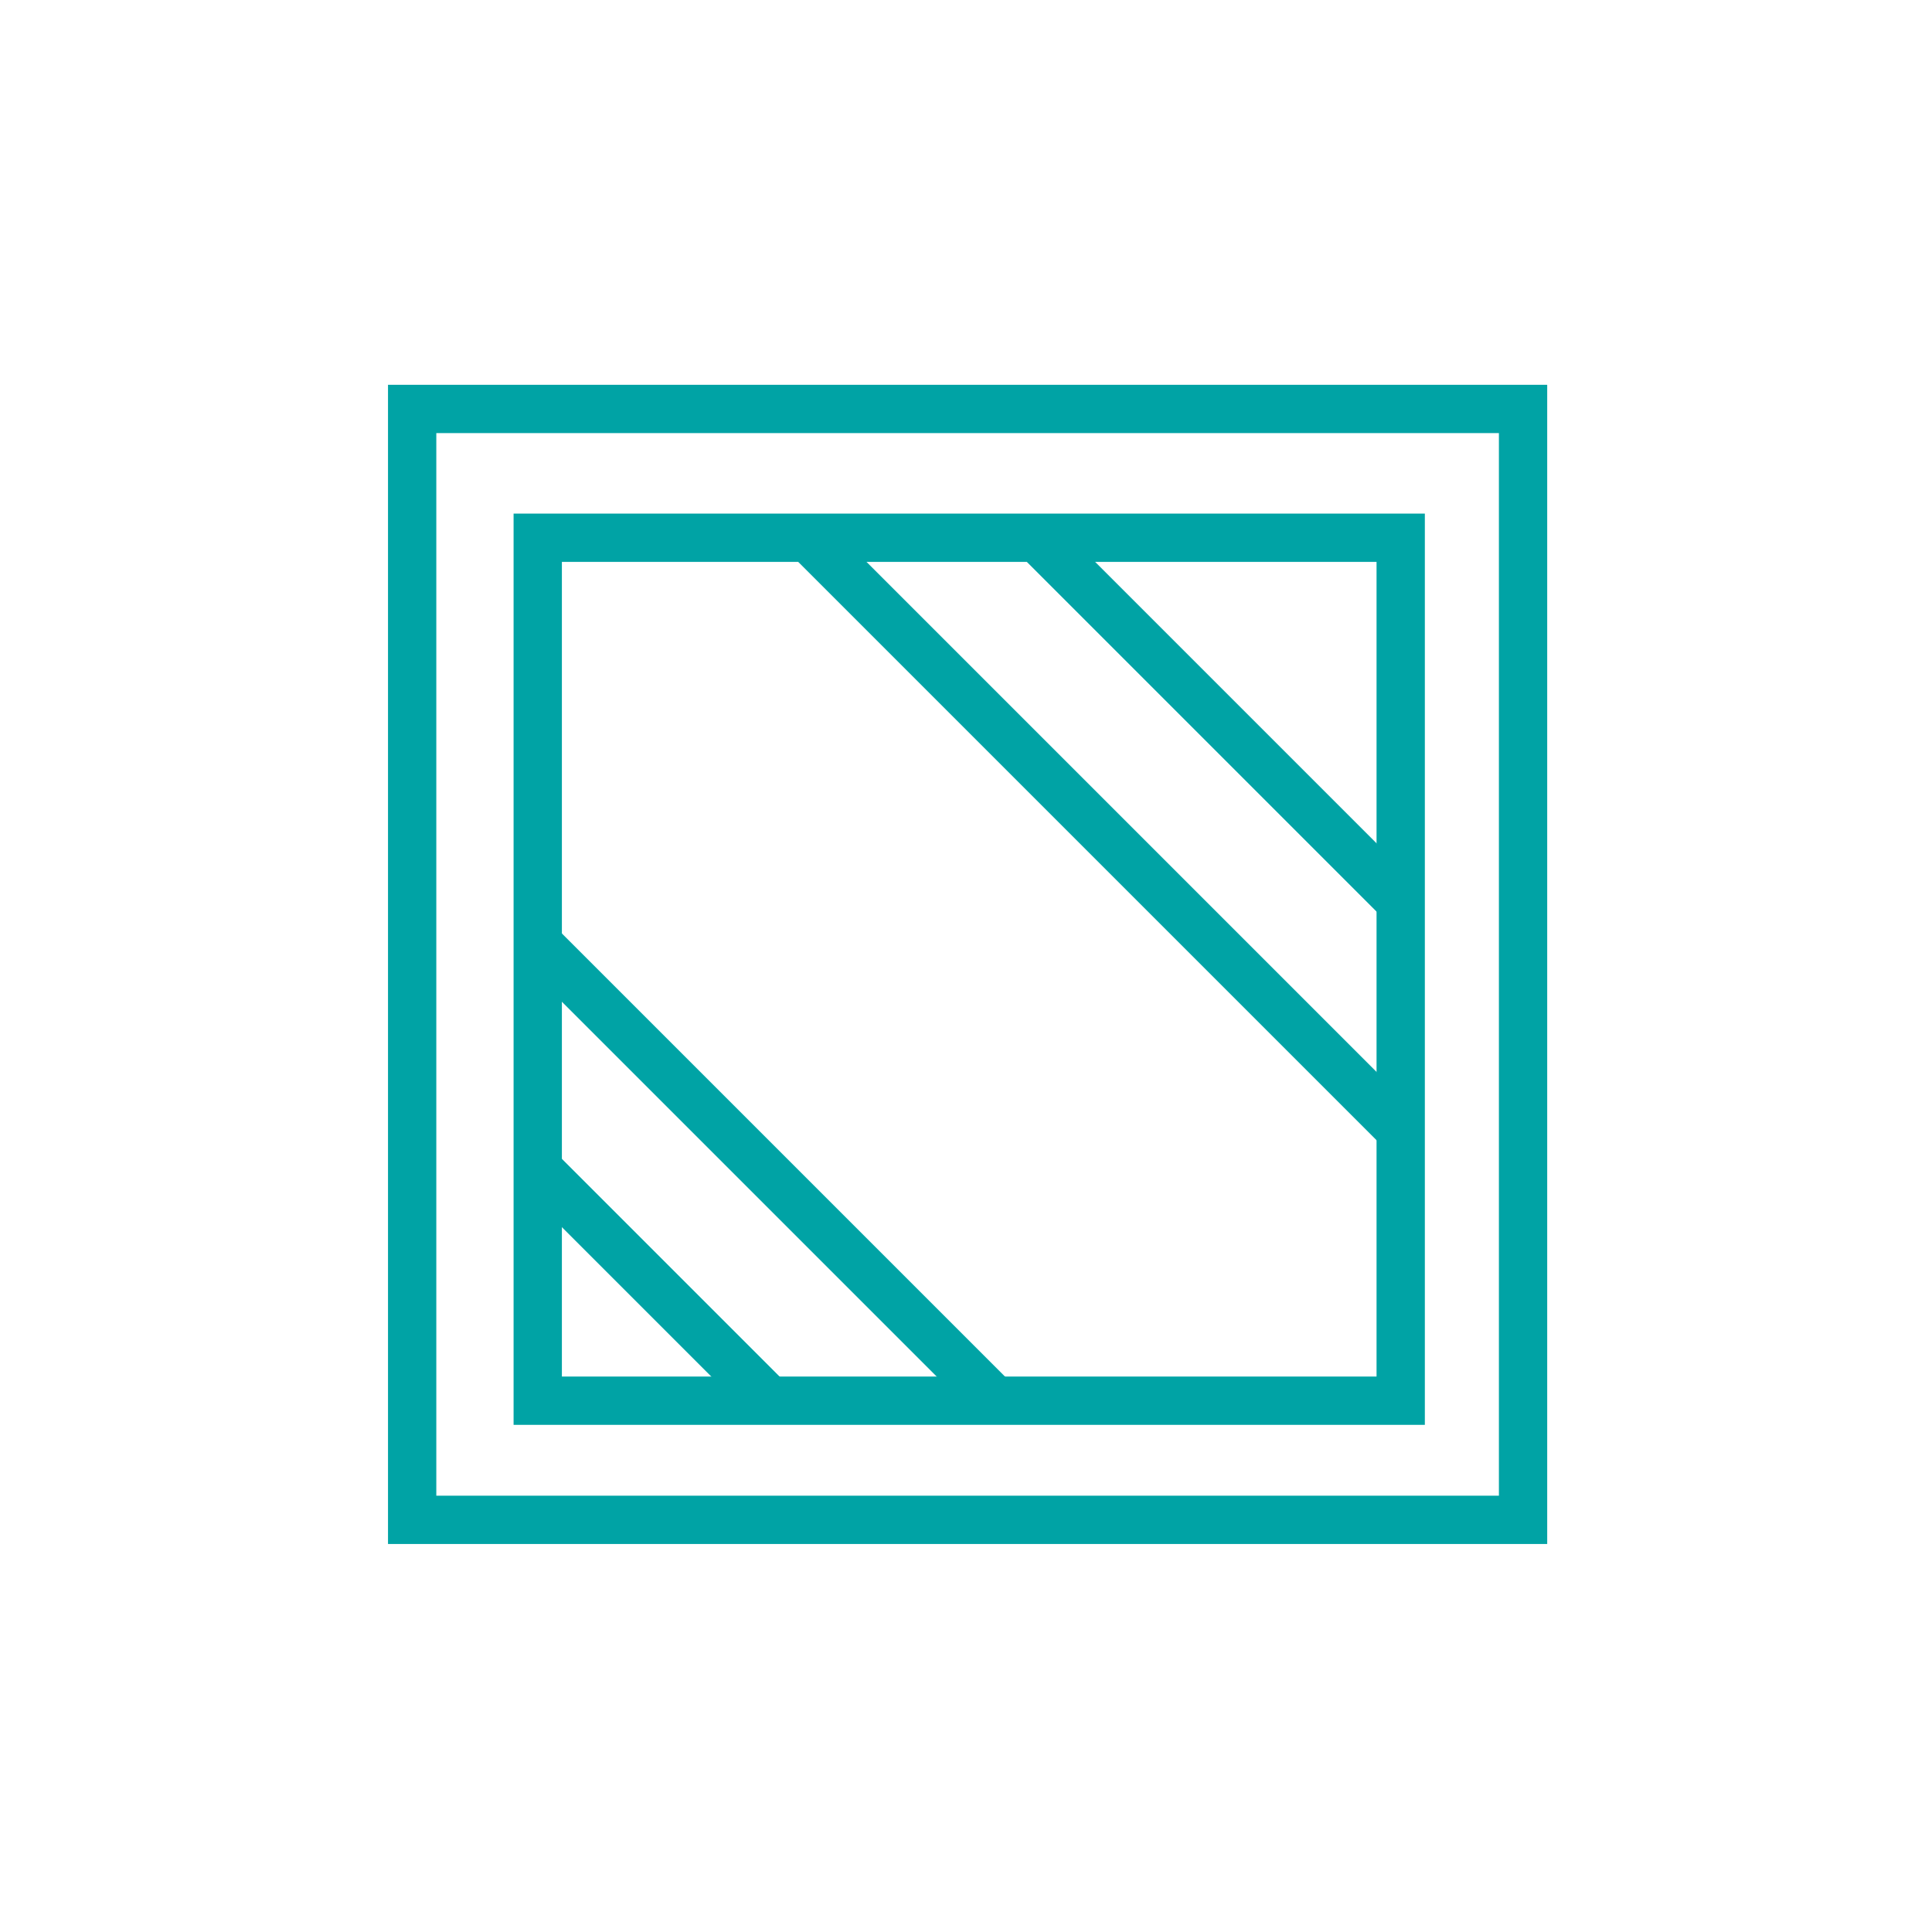
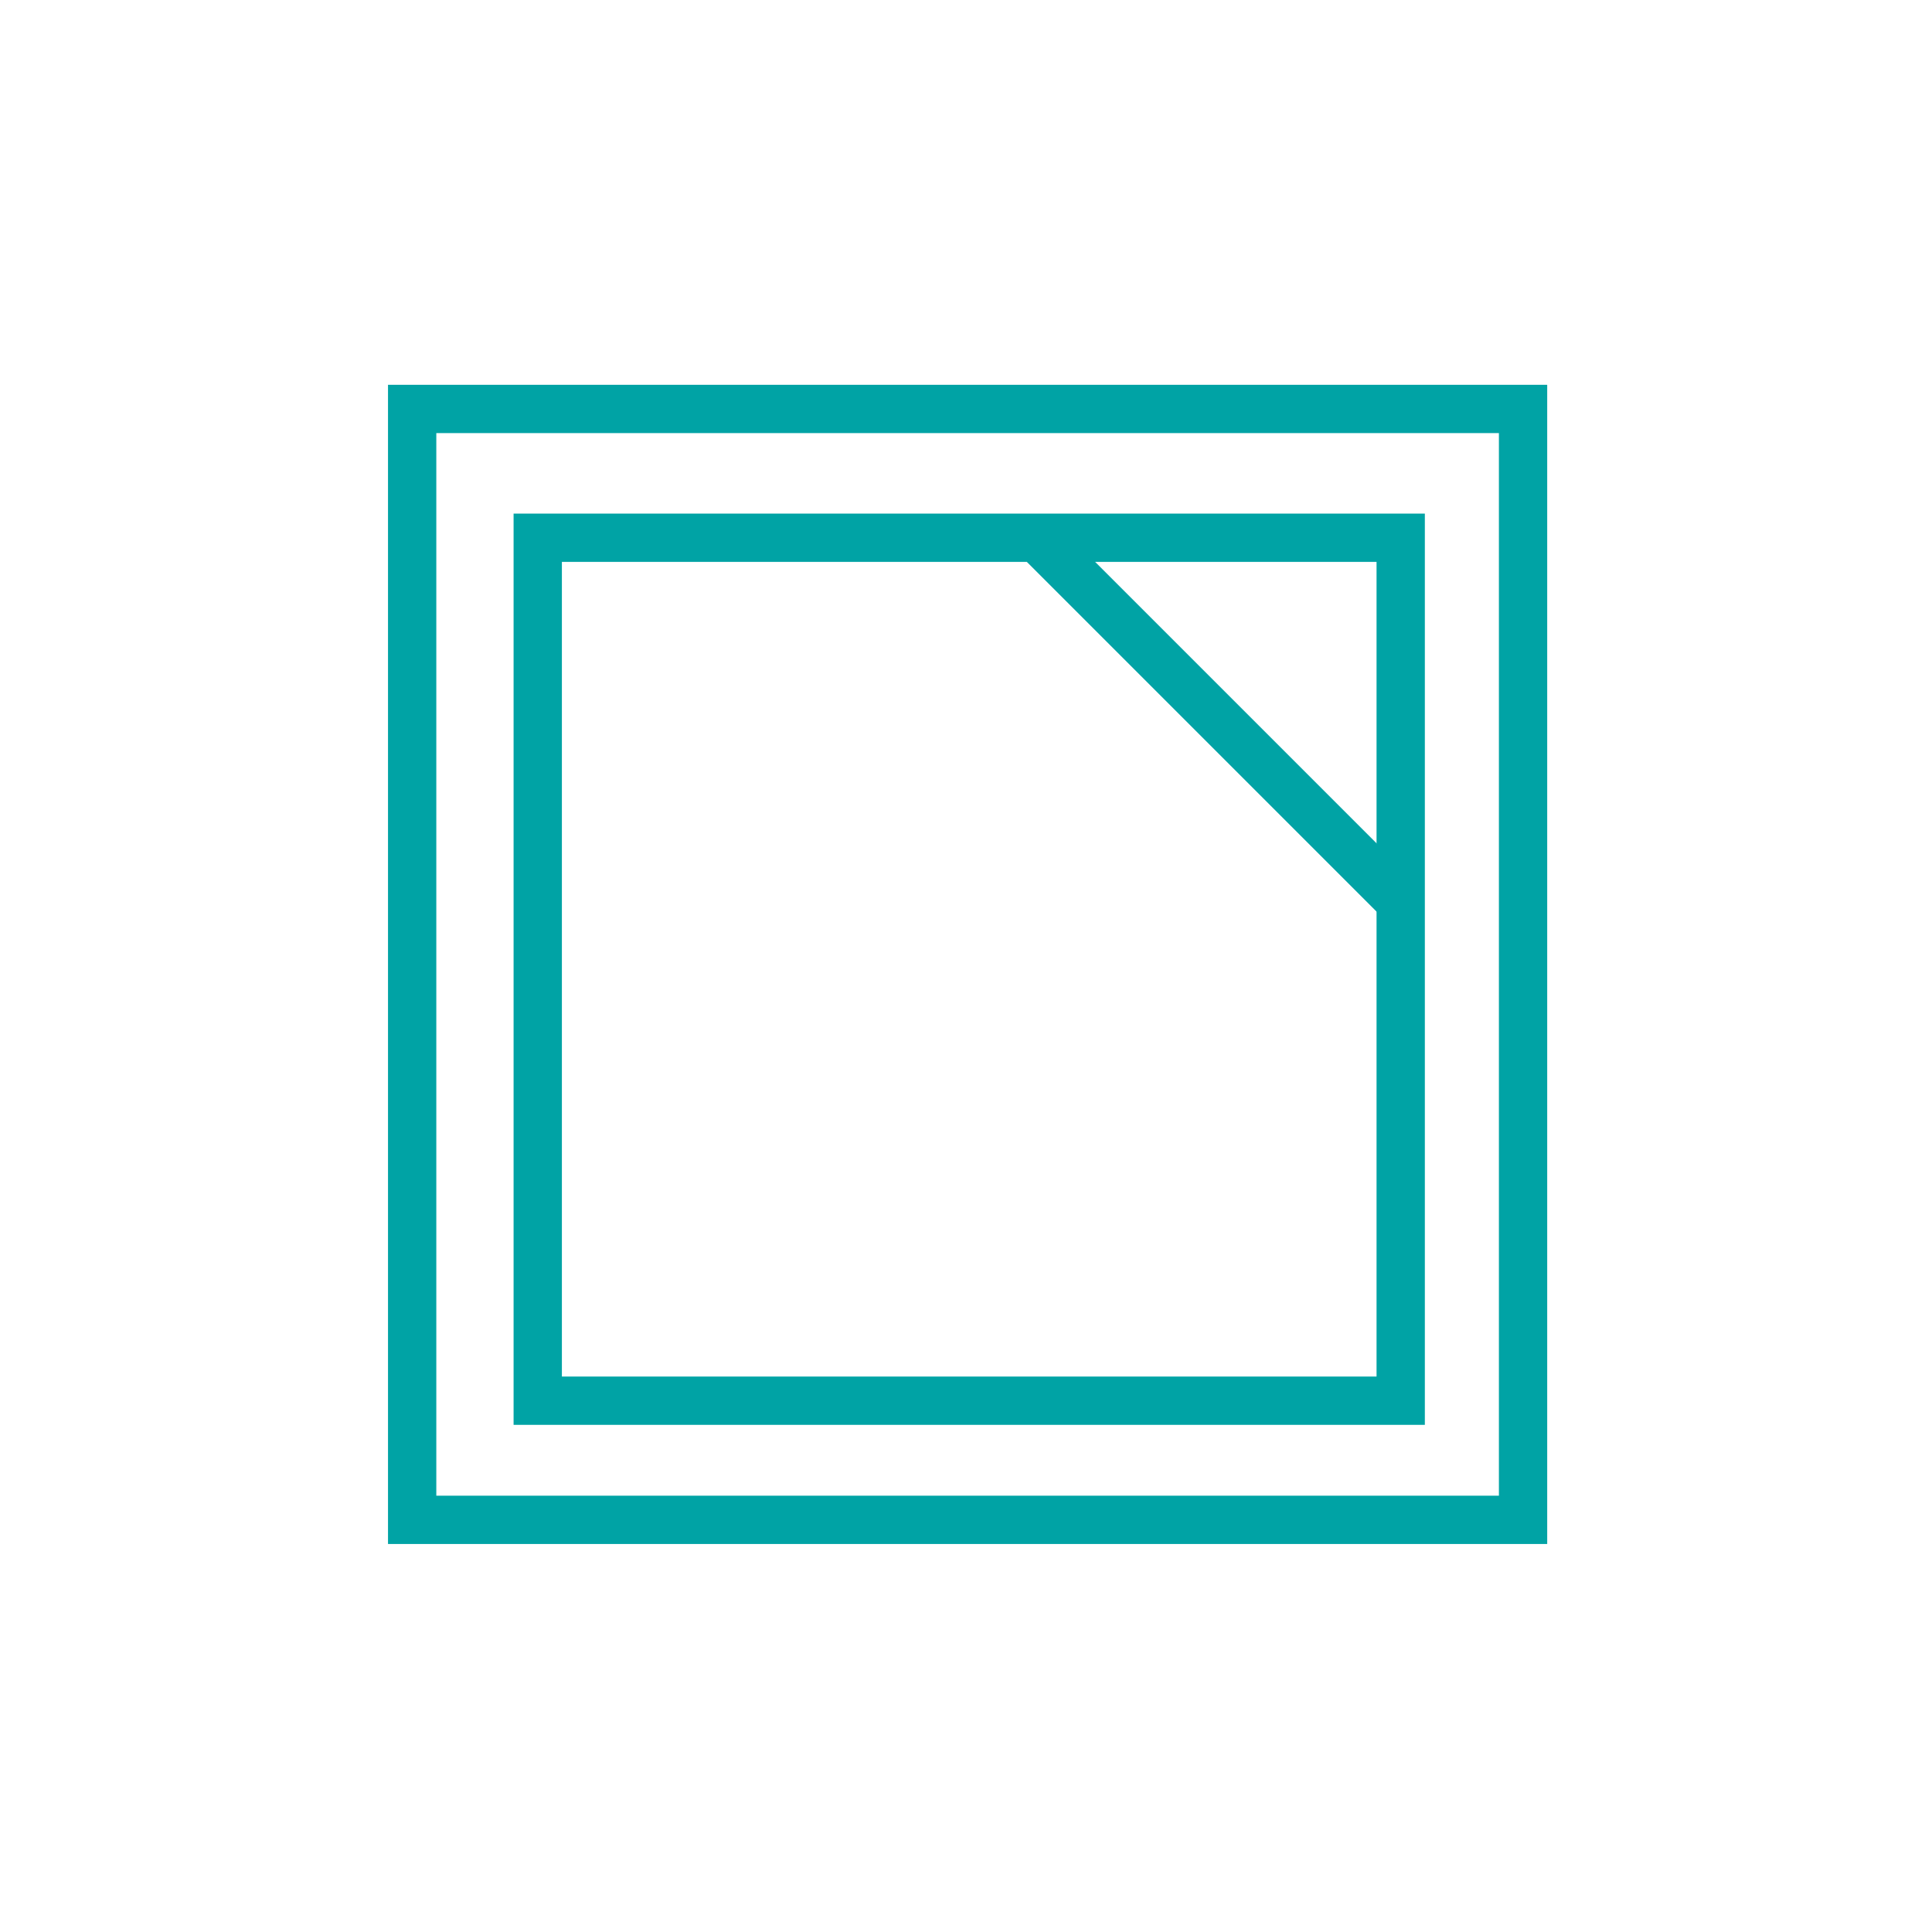
<svg xmlns="http://www.w3.org/2000/svg" version="1.1" id="レイヤー_1" x="0px" y="0px" width="60px" height="60px" viewBox="0 0 60 60" style="enable-background:new 0 0 60 60;" xml:space="preserve">
  <style type="text/css">
	.st0{display:none;fill:none;stroke:#00A3A5;stroke-width:1.5;stroke-miterlimit:10;}
	.st1{fill:none;stroke:#00A3A5;stroke-width:1.5;stroke-miterlimit:10;}
</style>
  <g id="_x30_1">
</g>
  <g id="_x30_2">
</g>
  <g id="_x30_3">
</g>
  <g id="_x30_4">
    <ellipse class="st0" cx="30" cy="30" rx="20.3" ry="20.3" />
  </g>
  <g id="_x30_5">
</g>
  <g id="_x30_6">
</g>
  <g id="_x30_7">
</g>
  <g id="_x30_8">
</g>
  <g id="_x30_9">
</g>
  <g id="_x31_0">
</g>
  <g id="_x31_1">
</g>
  <g id="_x31_2">
</g>
  <g id="_x31_3">
</g>
  <g id="_x31_4">
</g>
  <g id="_x31_5">
</g>
  <rect x="16.7" y="16.7" class="st1" width="26.8" height="26.8" />
  <rect x="12.8" y="12.7" class="st1" width="34.5" height="34.5" />
-   <line class="st1" x1="25.1" y1="16.7" x2="43.3" y2="34.9" />
  <line class="st1" x1="32.2" y1="16.7" x2="43.3" y2="27.8" />
-   <line class="st1" x1="16.7" y1="36.3" x2="23.7" y2="43.3" />
-   <line class="st1" x1="16.7" y1="29.3" x2="30.7" y2="43.3" />
</svg>